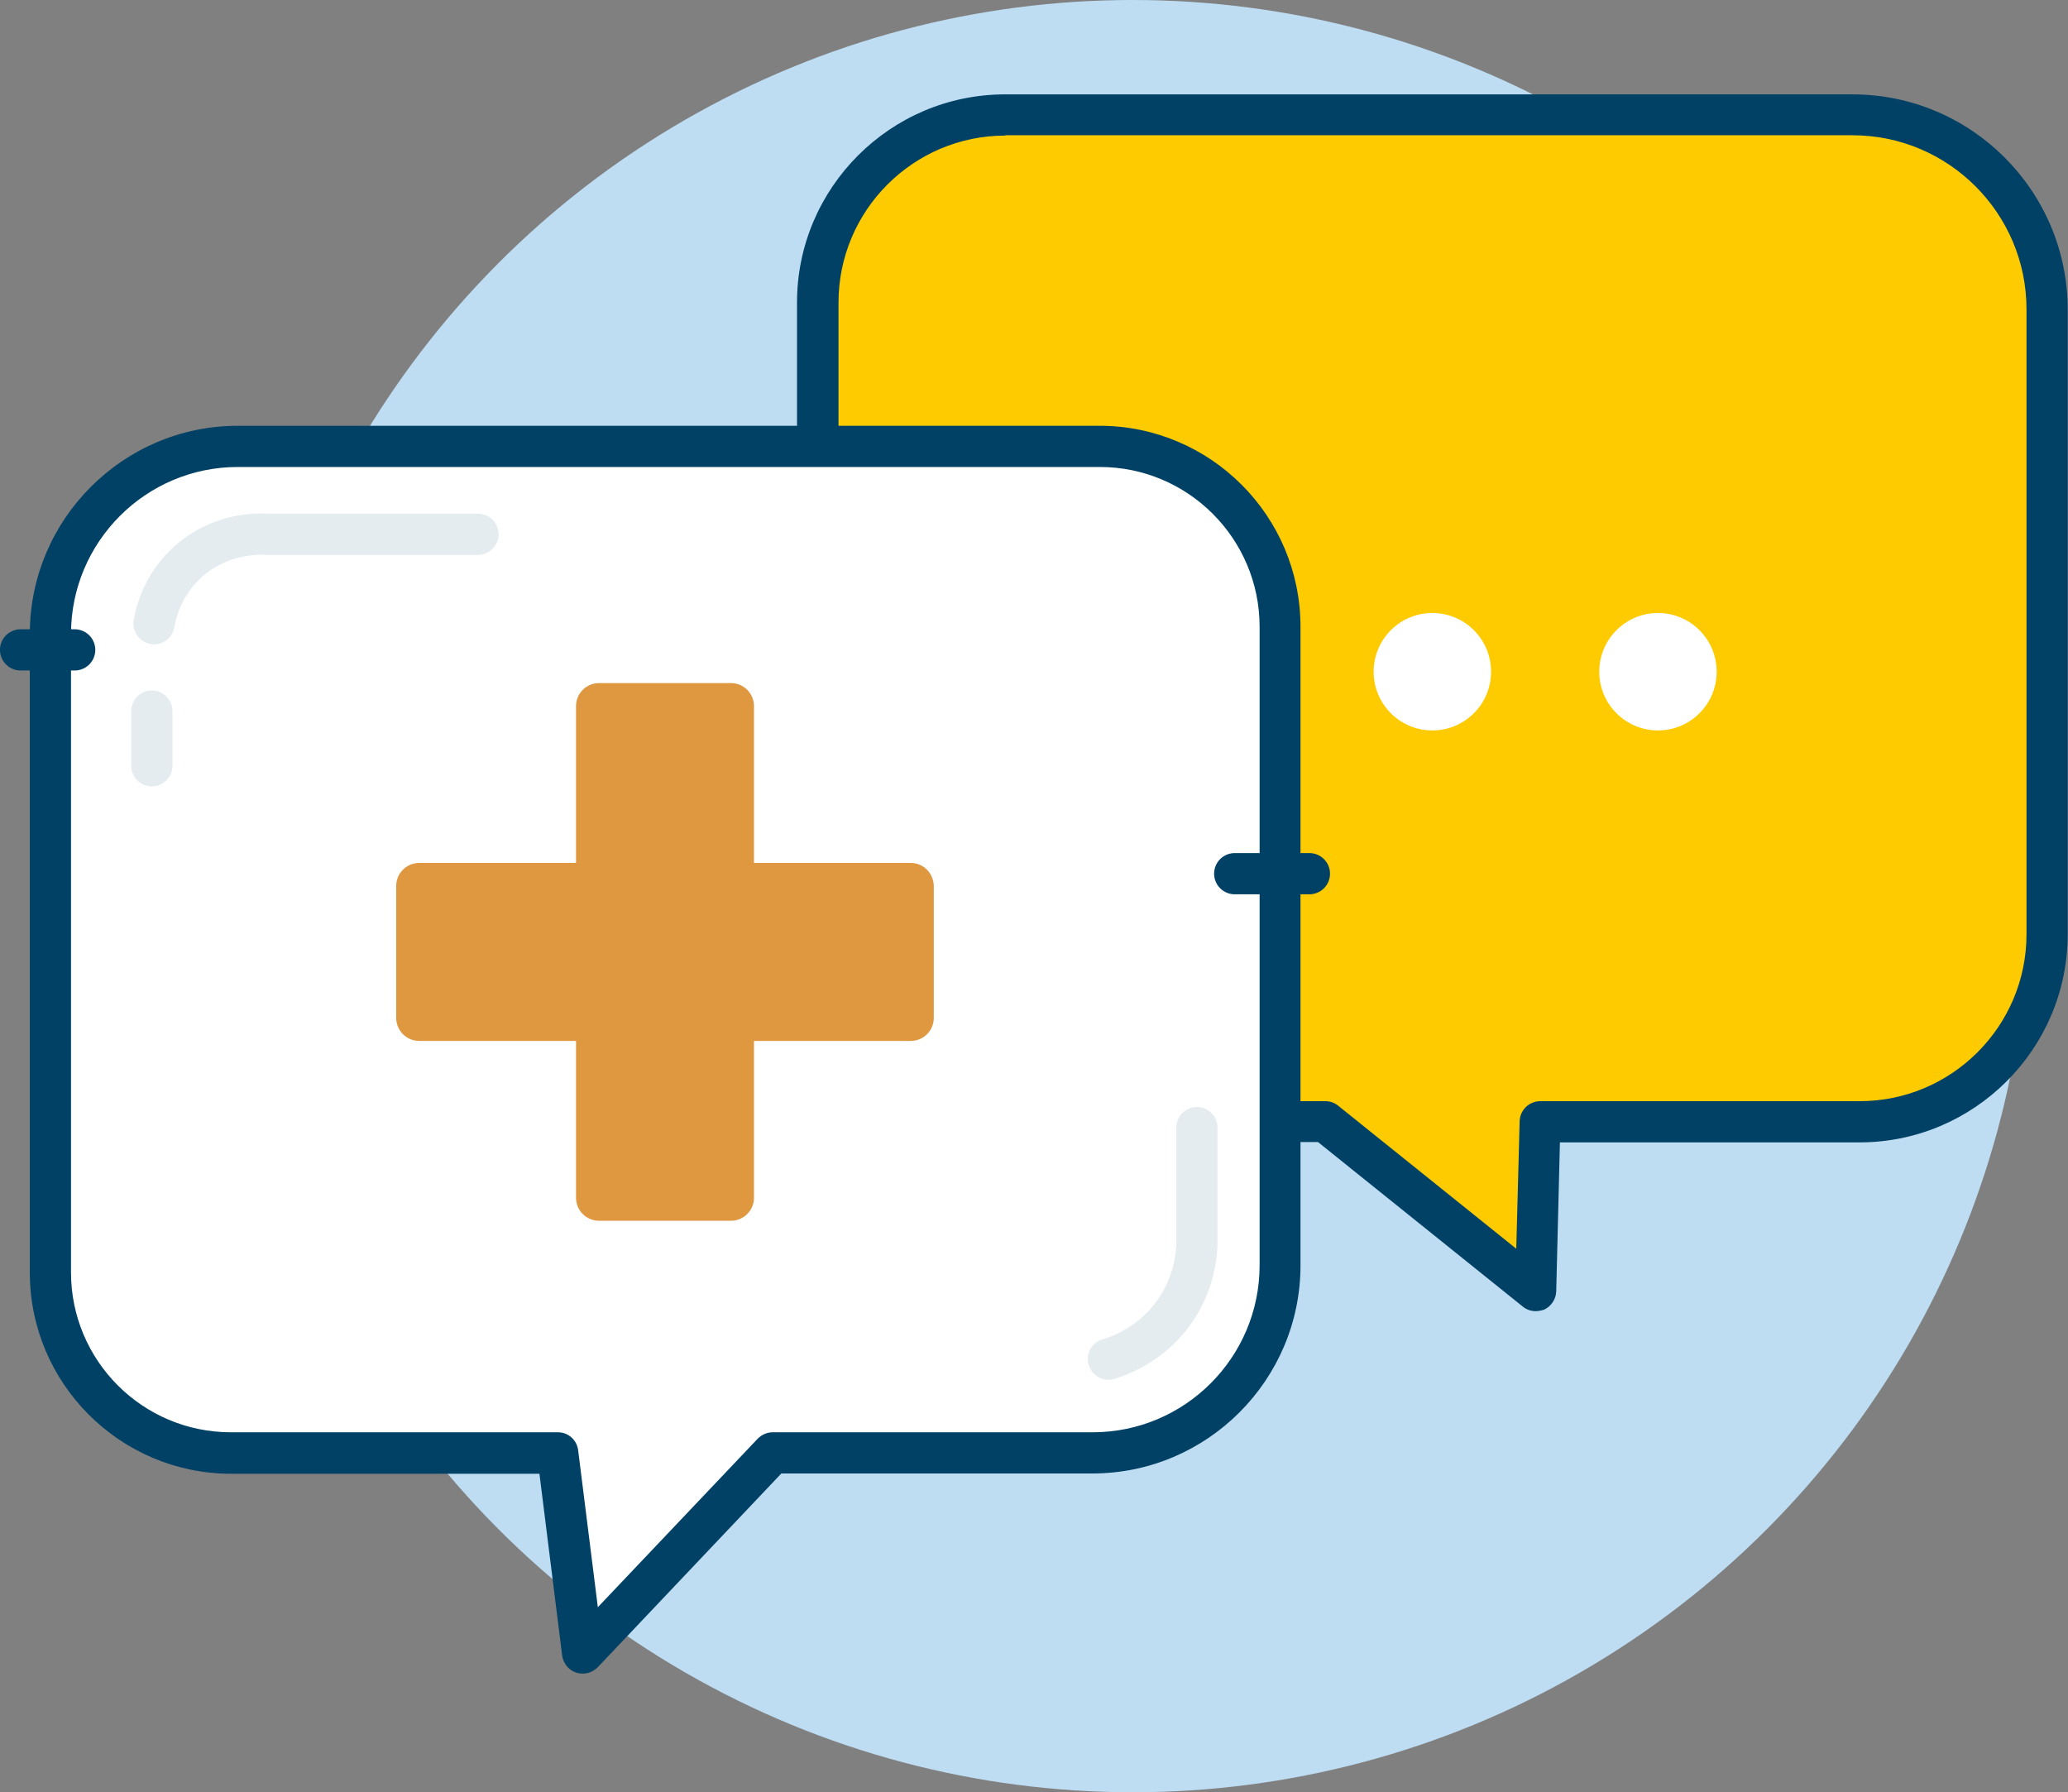
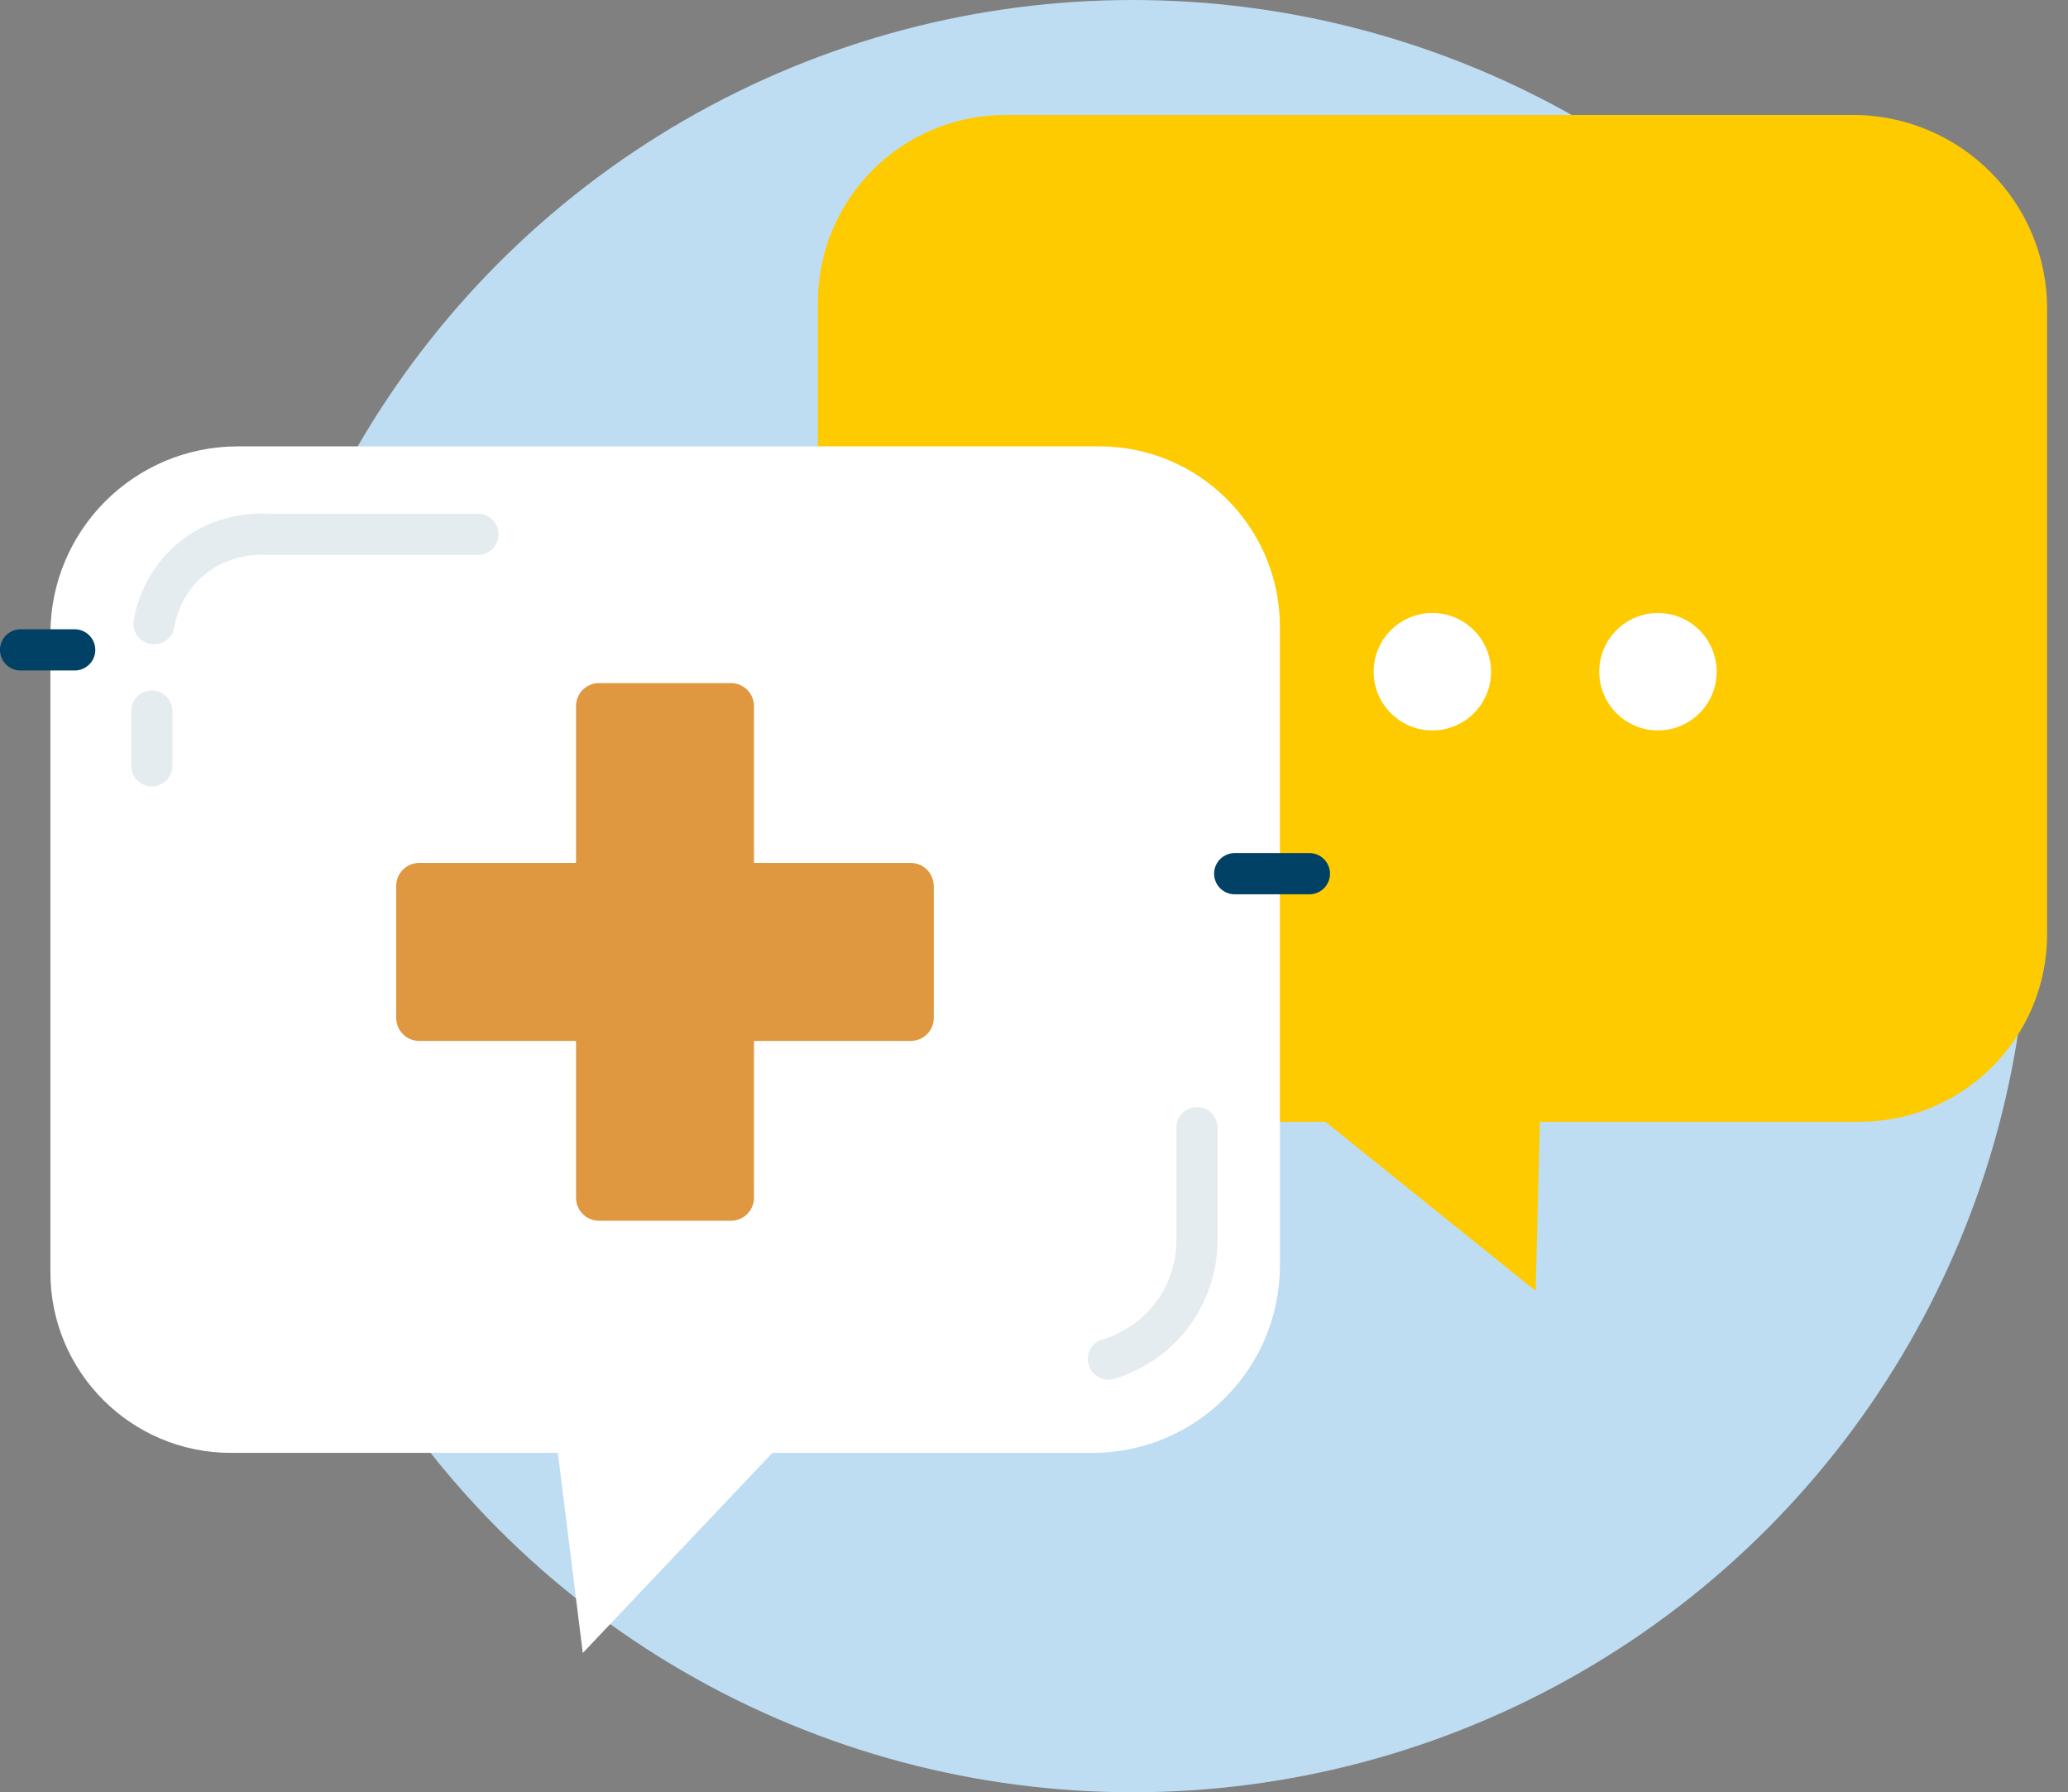
<svg xmlns="http://www.w3.org/2000/svg" id="Layer_1" width="672.8" height="583" viewBox="0 0 672.8 583">
  <rect x="0" y="0" width="672.8" height="583" fill="#808080" stroke="none" />
  <style>.st0{fill:#beddf2}.st1{fill:#fecb00}.st2{fill:#004165}.st3{fill:#fff}.st4{fill:#df9840}.st5{fill:#e5ecf0}</style>
  <circle class="st0" cx="368.5" cy="291.5" r="291.5" />
  <path class="st1" d="M602.8 37.4H327.1c-33.7 0-61 27.3-61 61v203.2c0 34.9 28.3 63.3 63.3 63.3h101.8l68.4 55 1.4-55h104c33.7 0 61-27.3 61-61V100.6c.1-34.9-28.3-63.2-63.2-63.2z" />
-   <path class="st2" d="M499.6 426.5c-1.5 0-3-.5-4.2-1.5l-66.6-53.5h-99.5c-38.6 0-70-31.4-70-70V98.4c0-37.3 30.4-67.7 67.7-67.7h275.7c38.6 0 70 31.4 70 70v203.2c0 37.3-30.4 67.7-67.7 67.7h-97.5l-1.2 48.5c-.1 2.5-1.6 4.8-3.9 5.9-.9.3-1.9.5-2.8.5zM327.1 44.1c-30 0-54.3 24.4-54.3 54.3v203.2c0 31.2 25.4 56.6 56.6 56.6h101.8c1.5 0 3 .5 4.2 1.5l57.9 46.5 1.1-41.5c.1-3.6 3.1-6.5 6.7-6.5H605c30 0 54.3-24.4 54.3-54.3V100.6c0-31.2-25.4-56.6-56.6-56.6H327.1z" />
-   <circle class="st3" cx="392.7" cy="218.5" r="19.1" />
  <circle class="st3" cx="466" cy="218.5" r="19.1" />
  <circle class="st3" cx="539.4" cy="218.5" r="19.1" />
  <path class="st3" d="M357.7 145.2H77.4c-33.7 0-61 27.3-61 61v207.7c0 32.4 26.3 58.7 58.7 58.7h106.4l8.1 65.1 61.7-65.1h104.1c33.7 0 61-27.3 61-61V203.9c0-32.4-26.3-58.7-58.7-58.7z" />
-   <path class="st2" d="M189.6 544.4c-.7 0-1.4-.1-2.1-.3-2.5-.8-4.2-3-4.6-5.5l-7.4-59.2H75.1C39 479.3 9.7 450 9.7 413.9V206.2c0-37.3 30.4-67.7 67.7-67.7h280.3c36.1 0 65.4 29.3 65.4 65.4v207.7c0 37.3-30.4 67.7-67.7 67.7H254.2l-59.7 63c-1.4 1.4-3.1 2.1-4.9 2.1zM77.4 151.9c-30 0-54.3 24.4-54.3 54.3v207.7c0 28.7 23.3 52 52 52h106.4c3.4 0 6.2 2.5 6.6 5.9l6.4 51 52-54.8c1.3-1.3 3-2.1 4.9-2.1h104.1c30 0 54.3-24.4 54.3-54.3V203.9c0-28.7-23.3-52-52-52H77.4z" />
  <path class="st2" d="M426 290.9h-24.3a6.7 6.7 0 0 1 0-13.4H426a6.7 6.7 0 0 1 0 13.4zM24.3 218.1H6.7a6.7 6.7 0 0 1 0-13.4h17.6a6.7 6.7 0 0 1 0 13.4z" />
  <g>
    <path class="st4" d="M296.3 280.7h-51v-51c0-4.1-3.3-7.5-7.5-7.5h-42.9c-4.1 0-7.5 3.3-7.5 7.5v51h-51c-4.1 0-7.5 3.3-7.5 7.5v42.9c0 4.1 3.3 7.5 7.5 7.5h51v51c0 4.1 3.3 7.5 7.5 7.5h42.9c4.1 0 7.5-3.3 7.5-7.5v-51h51c4.1 0 7.5-3.3 7.5-7.5v-42.9c-.1-4.2-3.4-7.5-7.5-7.5z" />
  </g>
  <g>
    <path class="st5" d="M50.1 209.6c-.4 0-.8 0-1.1-.1-3.6-.6-6.1-4.1-5.5-7.7.9-5.5 4-16 13.6-24.4 11.5-10.1 24.7-10.6 30-10.3h68.4a6.7 6.7 0 0 1 0 13.4h-69c-2.8-.2-12.5-.1-20.6 7-6.5 5.7-8.6 12.9-9.2 16.7-.6 3.1-3.4 5.4-6.6 5.4z" />
  </g>
  <g>
    <path class="st5" d="M49.4 255.8c-3.7 0-6.7-3-6.7-6.7v-17.8a6.7 6.7 0 0 1 13.4 0v17.8c0 3.7-3 6.7-6.7 6.7z" />
  </g>
  <g>
    <path class="st5" d="M360.6 448.8c-2.9 0-5.5-1.9-6.4-4.8-1.1-3.5.9-7.3 4.5-8.3 4.2-1.3 12.2-4.7 18-13 5.2-7.4 6-15.1 6-19v-36.9a6.7 6.7 0 0 1 13.4 0v36.9c0 5.5-1.2 16.3-8.4 26.6-8.1 11.7-19.2 16.4-25.1 18.2-.7.2-1.3.3-2 .3z" />
  </g>
</svg>